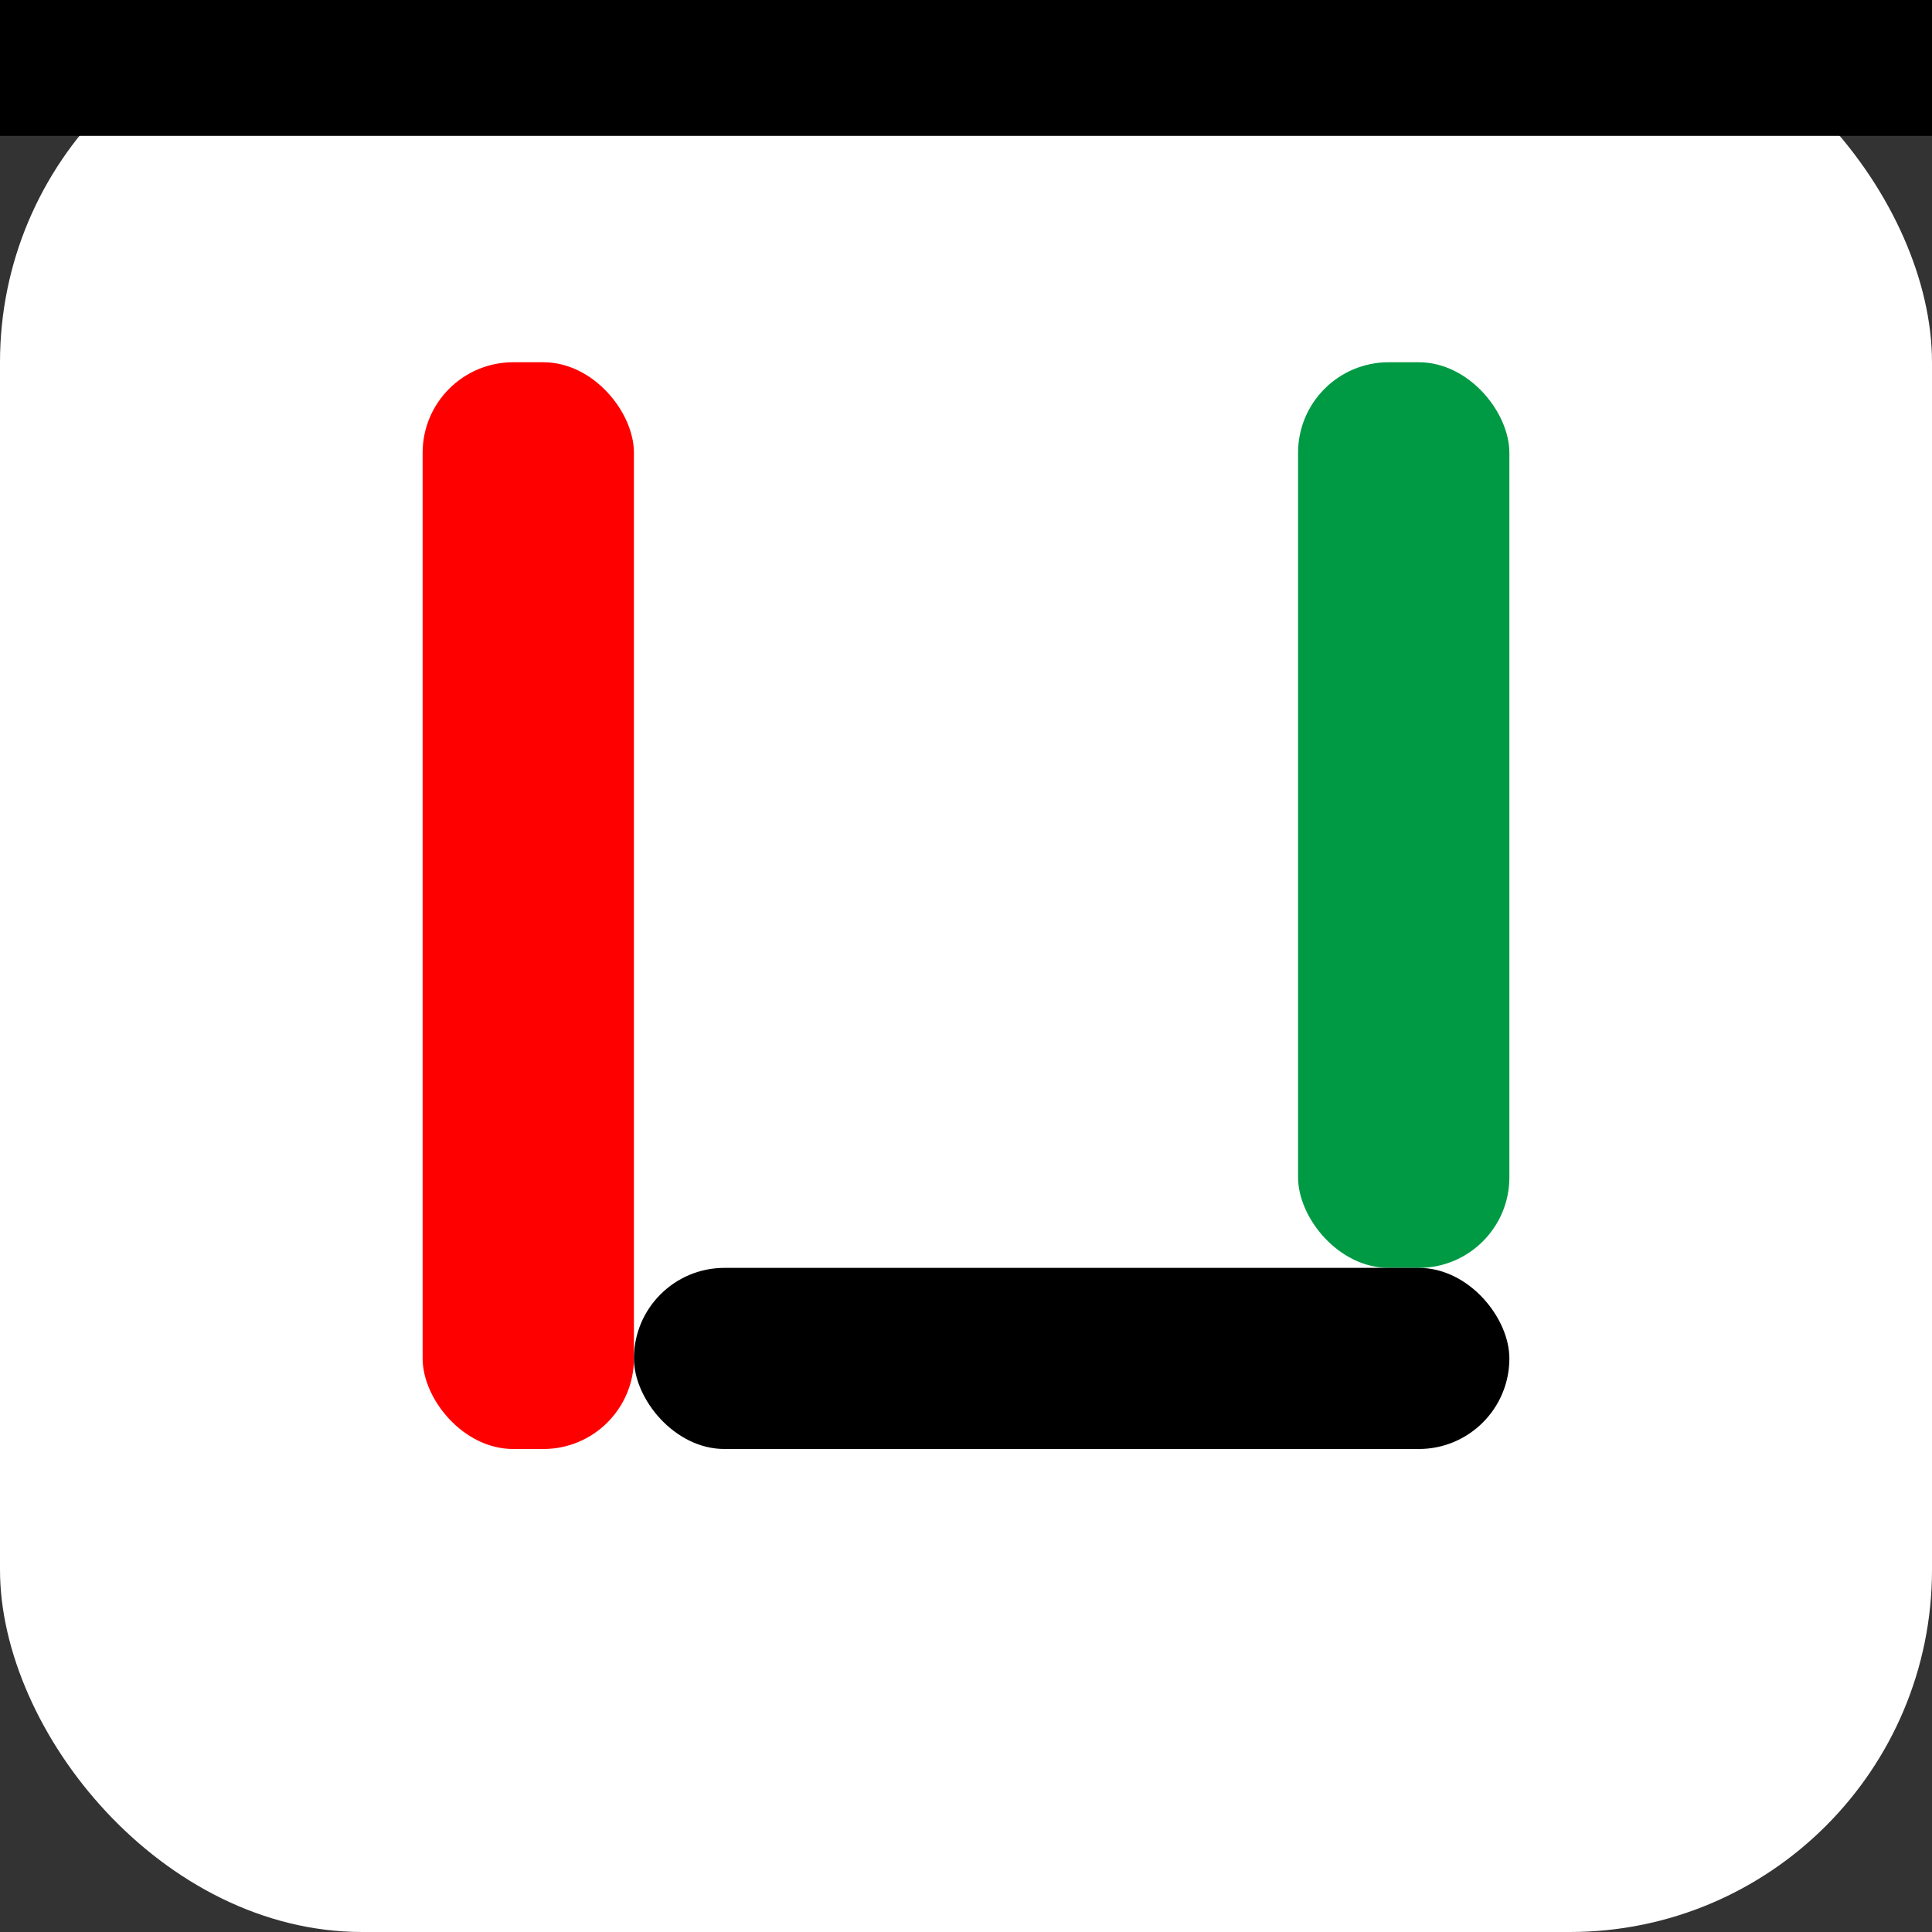
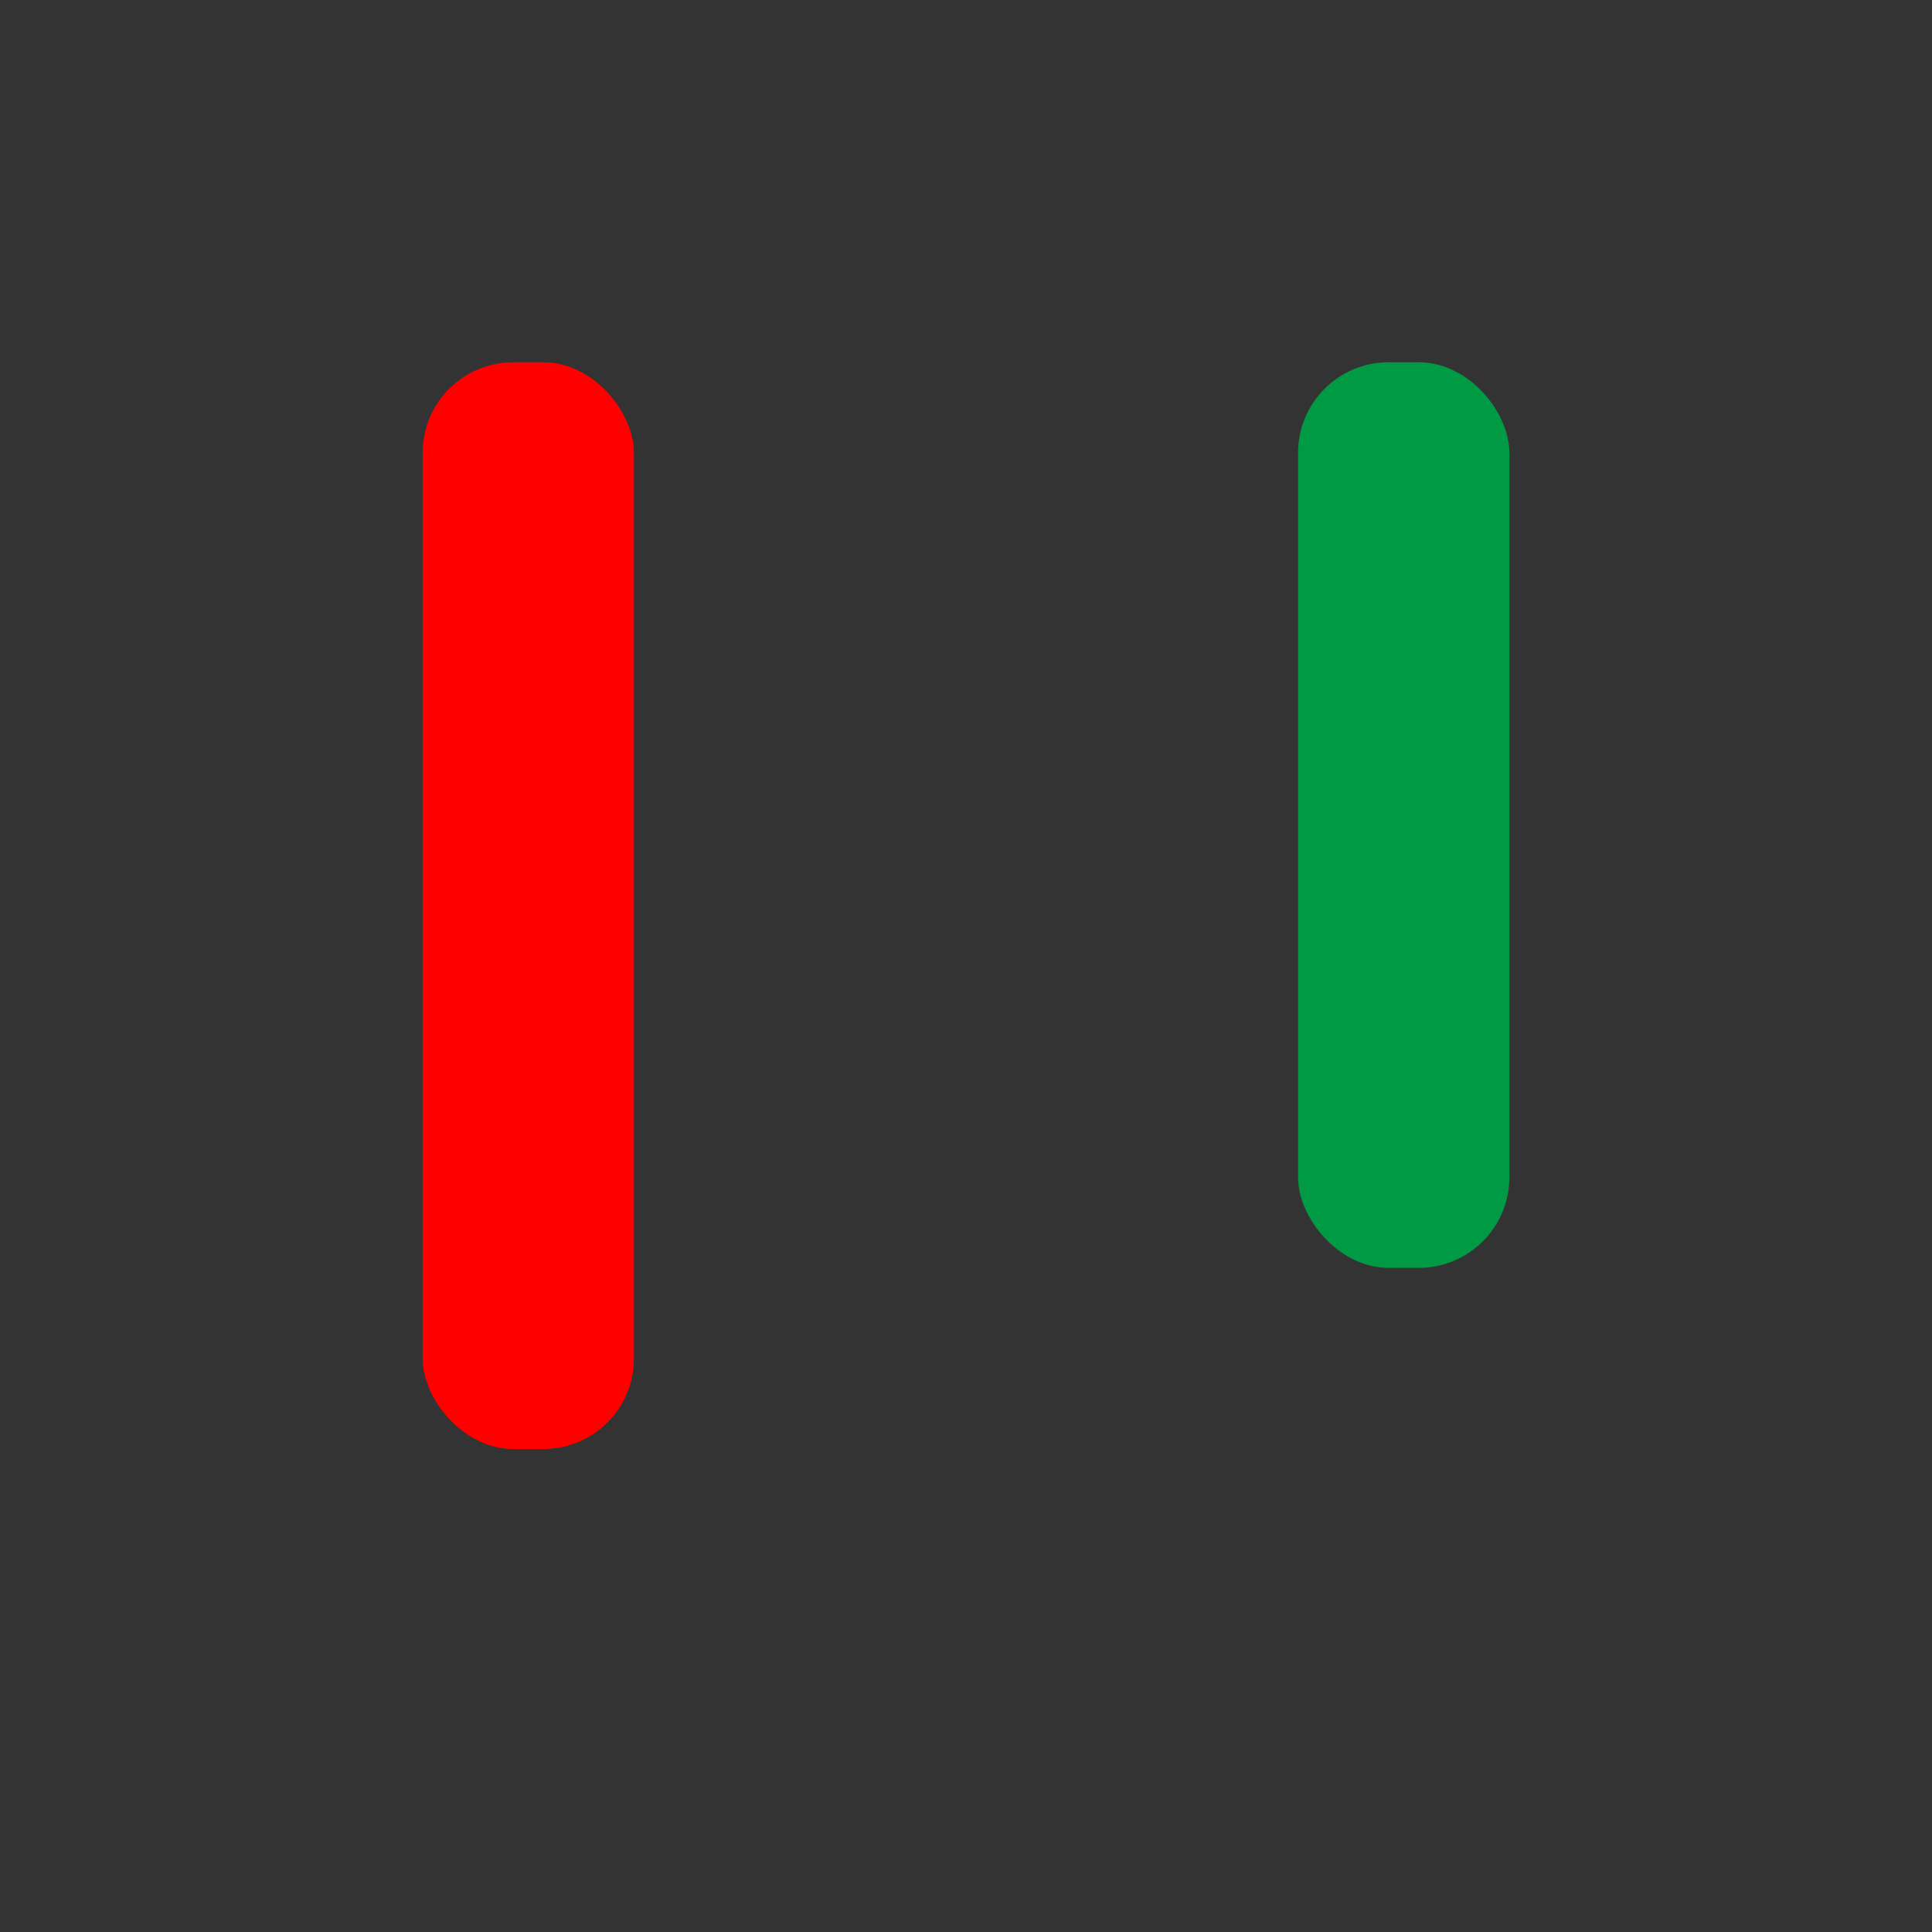
<svg xmlns="http://www.w3.org/2000/svg" viewBox="0 0 256 256">
  <rect x="0" y="0" width="256" height="256" fill="#333333" stroke="none" />
-   <rect width="256" height="256" rx="48" fill="#FFFFFF" />
  <rect x="56" y="48" width="28" height="144" rx="12" fill="#FF0000" />
  <rect x="172" y="48" width="28" height="120" rx="12" fill="#009A44" />
-   <rect x="84" y="168" width="116" height="24" rx="12" fill="#000000" />
-   <rect x="0" y="0" width="256" height="18" fill="#000000" />
</svg>